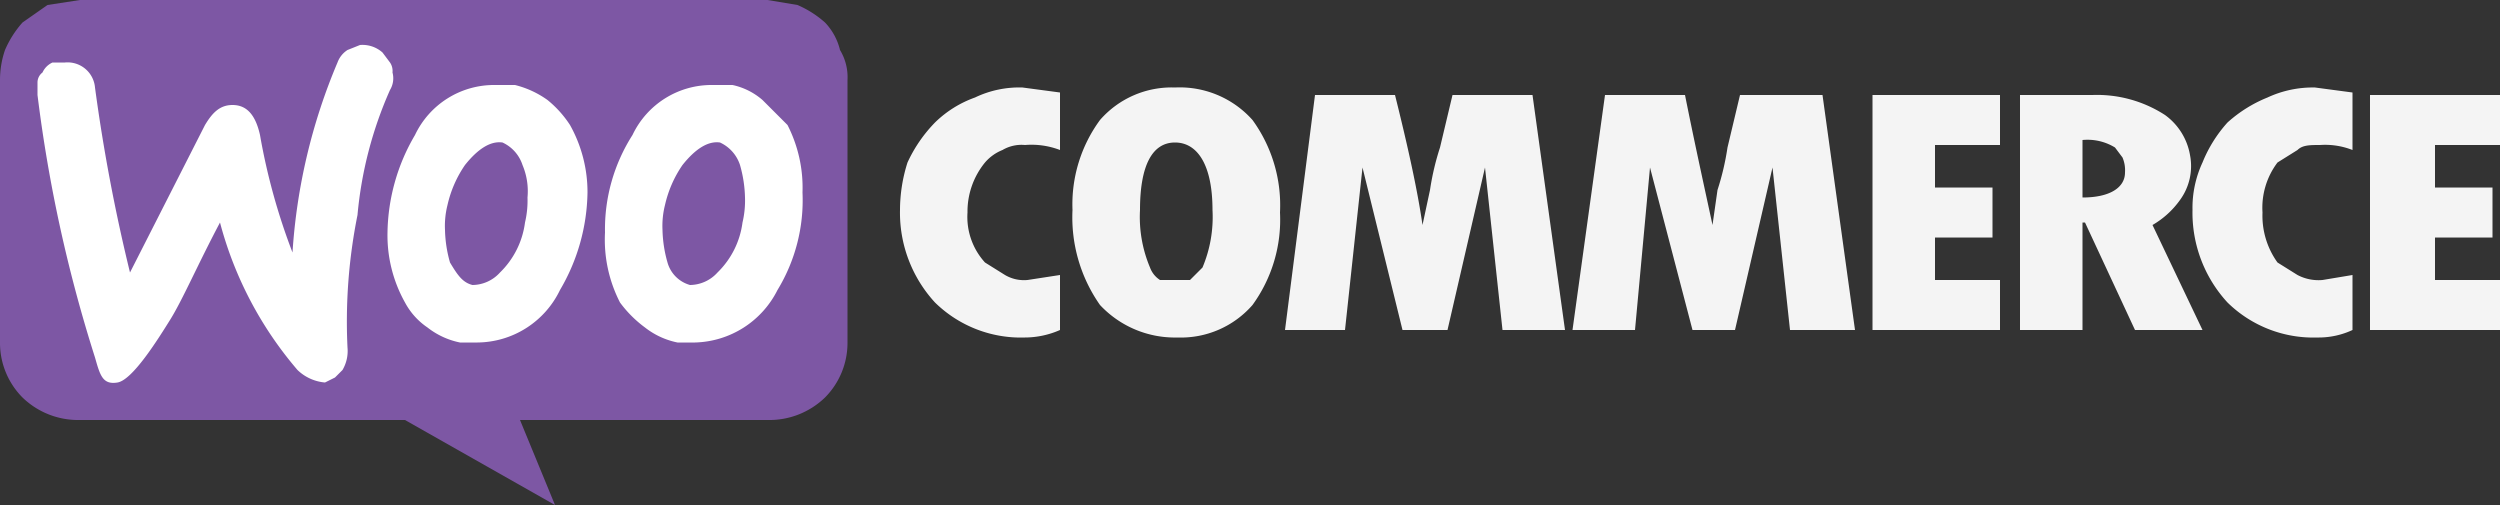
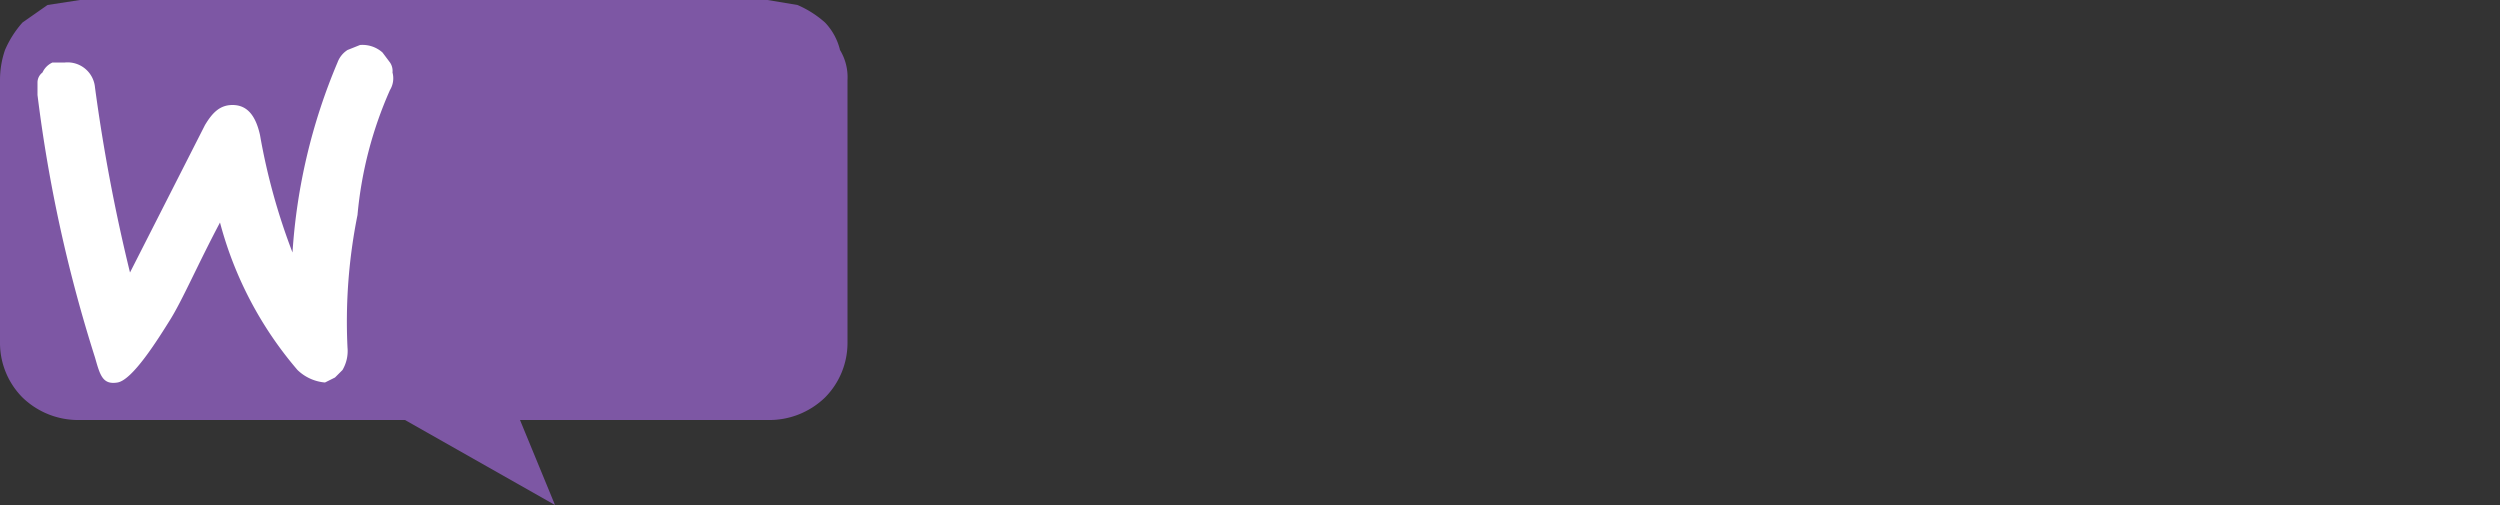
<svg xmlns="http://www.w3.org/2000/svg" viewBox="0 0 100 20.2">
  <rect x="0" y="0" width="100" height="20.2" fill="#333333" stroke="none" />
  <defs>
    <style>.e045012f-28c5-4685-9f34-23b4f9601e3c{fill:#7d57a4;fill-rule:evenodd;}.af40f6ad-4504-4b86-abc5-ba64cb18e32e{fill:#fff;}.a4d48a92-0e78-442b-ac5f-499321eac953{fill:#f4f4f4;}</style>
  </defs>
  <g id="adb90a72-3aba-44c9-85e7-bf281076dd20" data-name="Layer 2">
    <g id="b667df49-027c-40e0-ac9b-963bb7bb8593" data-name="Layer 1">
      <path class="e045012f-28c5-4685-9f34-23b4f9601e3c" d="M3.2,0H30.7l1.2.2A4.1,4.1,0,0,1,33,.9,2.4,2.4,0,0,1,33.6,2a2.1,2.1,0,0,1,.3,1.2V13.7a3.1,3.1,0,0,1-.9,2.2,3.2,3.2,0,0,1-2.3.9H20.8l1.4,3.4-6-3.4H3.2a3.2,3.2,0,0,1-2.3-.9A3.1,3.1,0,0,1,0,13.7V3.2A3.7,3.7,0,0,1,.2,2,4.1,4.1,0,0,1,.9.9l1-.7Z" />
      <path class="af40f6ad-4504-4b86-abc5-ba64cb18e32e" d="M1.7,2.9a.8.8,0,0,1,.4-.4h.5a1.1,1.1,0,0,1,1.2,1,70.7,70.7,0,0,0,1.4,7.4L8.2,5c.3-.5.6-.8,1.1-.8s.9.3,1.1,1.2a25.2,25.2,0,0,0,1.3,4.7,23.3,23.3,0,0,1,1.8-7.6,1,1,0,0,1,.4-.5l.5-.2a1.2,1.2,0,0,1,.9.3l.3.4a.6.6,0,0,1,.1.4.9.9,0,0,1-.1.7,15.8,15.8,0,0,0-1.3,5,21.6,21.6,0,0,0-.4,5.3,1.5,1.5,0,0,1-.2.9l-.3.3-.4.2a1.8,1.8,0,0,1-1.1-.5A14.9,14.9,0,0,1,8.8,8.9c-.9,1.7-1.5,3.1-2,3.9s-1.5,2.4-2.1,2.5-.7-.3-.9-1A58,58,0,0,1,1.5,3.8V3.3A.5.5,0,0,1,1.7,2.9Z" />
-       <path class="af40f6ad-4504-4b86-abc5-ba64cb18e32e" d="M31.5,5l-1-1a2.7,2.7,0,0,0-1.2-.6h-.8a3.5,3.5,0,0,0-3.2,2,7,7,0,0,0-1.1,3.9,5.5,5.5,0,0,0,.6,2.8,4.7,4.7,0,0,0,1,1,3.1,3.1,0,0,0,1.3.6h.7a3.8,3.8,0,0,0,3.3-2.1,6.9,6.9,0,0,0,1-3.9A5.5,5.5,0,0,0,31.5,5ZM29.7,8.9a3.4,3.4,0,0,1-1,2,1.5,1.5,0,0,1-1.1.5,1.3,1.3,0,0,1-.9-.9,5.1,5.1,0,0,1-.2-1.3,3.4,3.4,0,0,1,.1-1,4.6,4.6,0,0,1,.7-1.6q.8-1,1.5-.9a1.5,1.5,0,0,1,.8.9,5.1,5.1,0,0,1,.2,1.3,3.8,3.8,0,0,1-.1,1Z" />
-       <path class="af40f6ad-4504-4b86-abc5-ba64cb18e32e" d="M22.8,5a4.3,4.3,0,0,0-.9-1,3.8,3.8,0,0,0-1.3-.6h-.8a3.5,3.5,0,0,0-3.2,2,7.9,7.9,0,0,0-1.1,3.9,5.5,5.5,0,0,0,.7,2.8,2.8,2.8,0,0,0,.9,1,3.1,3.1,0,0,0,1.3.6h.7a3.7,3.7,0,0,0,3.3-2.1,7.9,7.9,0,0,0,1.1-3.9A5.5,5.5,0,0,0,22.8,5ZM21,8.9a3.4,3.4,0,0,1-1,2,1.5,1.5,0,0,1-1.1.5c-.4-.1-.6-.4-.9-.9a5.1,5.1,0,0,1-.2-1.3,3.4,3.4,0,0,1,.1-1,4.6,4.6,0,0,1,.7-1.6q.8-1,1.5-.9a1.5,1.5,0,0,1,.8.9,2.7,2.7,0,0,1,.2,1.3,3.8,3.8,0,0,1-.1,1Z" />
-       <path class="a4d48a92-0e78-442b-ac5f-499321eac953" d="M37.4,4.9a5.7,5.7,0,0,0-1.1,1.6A6.3,6.3,0,0,0,36,8.4a5.3,5.3,0,0,0,1.4,3.7A4.9,4.9,0,0,0,41,13.5a3.5,3.5,0,0,0,1.4-.3V11l-1.3.2a1.5,1.5,0,0,1-.9-.2l-.8-.5a2.7,2.7,0,0,1-.7-2,3.1,3.1,0,0,1,.7-2,1.8,1.8,0,0,1,.7-.5,1.5,1.5,0,0,1,.9-.2,3.2,3.2,0,0,1,1.4.2V3.7l-1.5-.2a4.1,4.1,0,0,0-1.9.4A4.4,4.4,0,0,0,37.4,4.9ZM47,3.5a3.8,3.8,0,0,0-3,1.3,5.7,5.7,0,0,0-1.1,3.6A6.1,6.1,0,0,0,44,12.2a4.1,4.1,0,0,0,3.1,1.3,3.8,3.8,0,0,0,3-1.3,5.8,5.8,0,0,0,1.1-3.7,5.8,5.8,0,0,0-1.1-3.7A3.9,3.9,0,0,0,47,3.5Zm1.1,7.2-.5.5H46.4a1,1,0,0,1-.4-.5,5.2,5.2,0,0,1-.4-2.3c0-1.8.5-2.7,1.4-2.7s1.5.9,1.5,2.7a5.2,5.2,0,0,1-.4,2.3Zm10-6.9-.5,2.1a10.5,10.5,0,0,0-.4,1.7L56.9,9c-.2-1.4-.6-3.2-1.1-5.2H52.6l-1.2,9.4h2.4l.7-6.5,1.6,6.5h1.8l1.5-6.5.7,6.5h2.5L61.3,3.8Zm11.5,0-.5,2.1a10.5,10.5,0,0,1-.4,1.7L68.5,9c-.3-1.4-.7-3.2-1.1-5.2H64.2l-1.3,9.4h2.5L66,6.7l1.7,6.5h1.7l1.5-6.5.7,6.5h2.6L72.9,3.8Zm7.8,5.7h2.3v-2H77.4V5.8H80v-2H74.9v9.4H80v-2H77.4ZM87.2,8a2.3,2.3,0,0,0,.4-1.8,2.5,2.5,0,0,0-1-1.6,5,5,0,0,0-2.9-.8H80.8v9.4h2.5V8.9h.1l2,4.3h2.7L86.1,9a3.5,3.5,0,0,0,1.1-1Zm-3.9-.1V5.6a2.1,2.1,0,0,1,1.3.3l.3.4a1.3,1.3,0,0,1,.1.6c0,.6-.6,1-1.7,1Zm5.8-3a5.4,5.4,0,0,0-1,1.6,4.3,4.3,0,0,0-.4,1.9,5.3,5.3,0,0,0,1.4,3.7,4.9,4.9,0,0,0,3.6,1.4,3.2,3.2,0,0,0,1.4-.3V11l-1.2.2a1.8,1.8,0,0,1-1-.2l-.8-.5a3.2,3.2,0,0,1-.6-2,3,3,0,0,1,.6-2l.8-.5c.2-.2.5-.2.9-.2a3,3,0,0,1,1.3.2V3.7l-1.5-.2a4.3,4.3,0,0,0-1.9.4,5.4,5.4,0,0,0-1.6,1Zm8.3,6.3V9.5h2.3v-2H97.4V5.8H100v-2H94.8v9.4H100v-2Z" />
    </g>
  </g>
</svg>